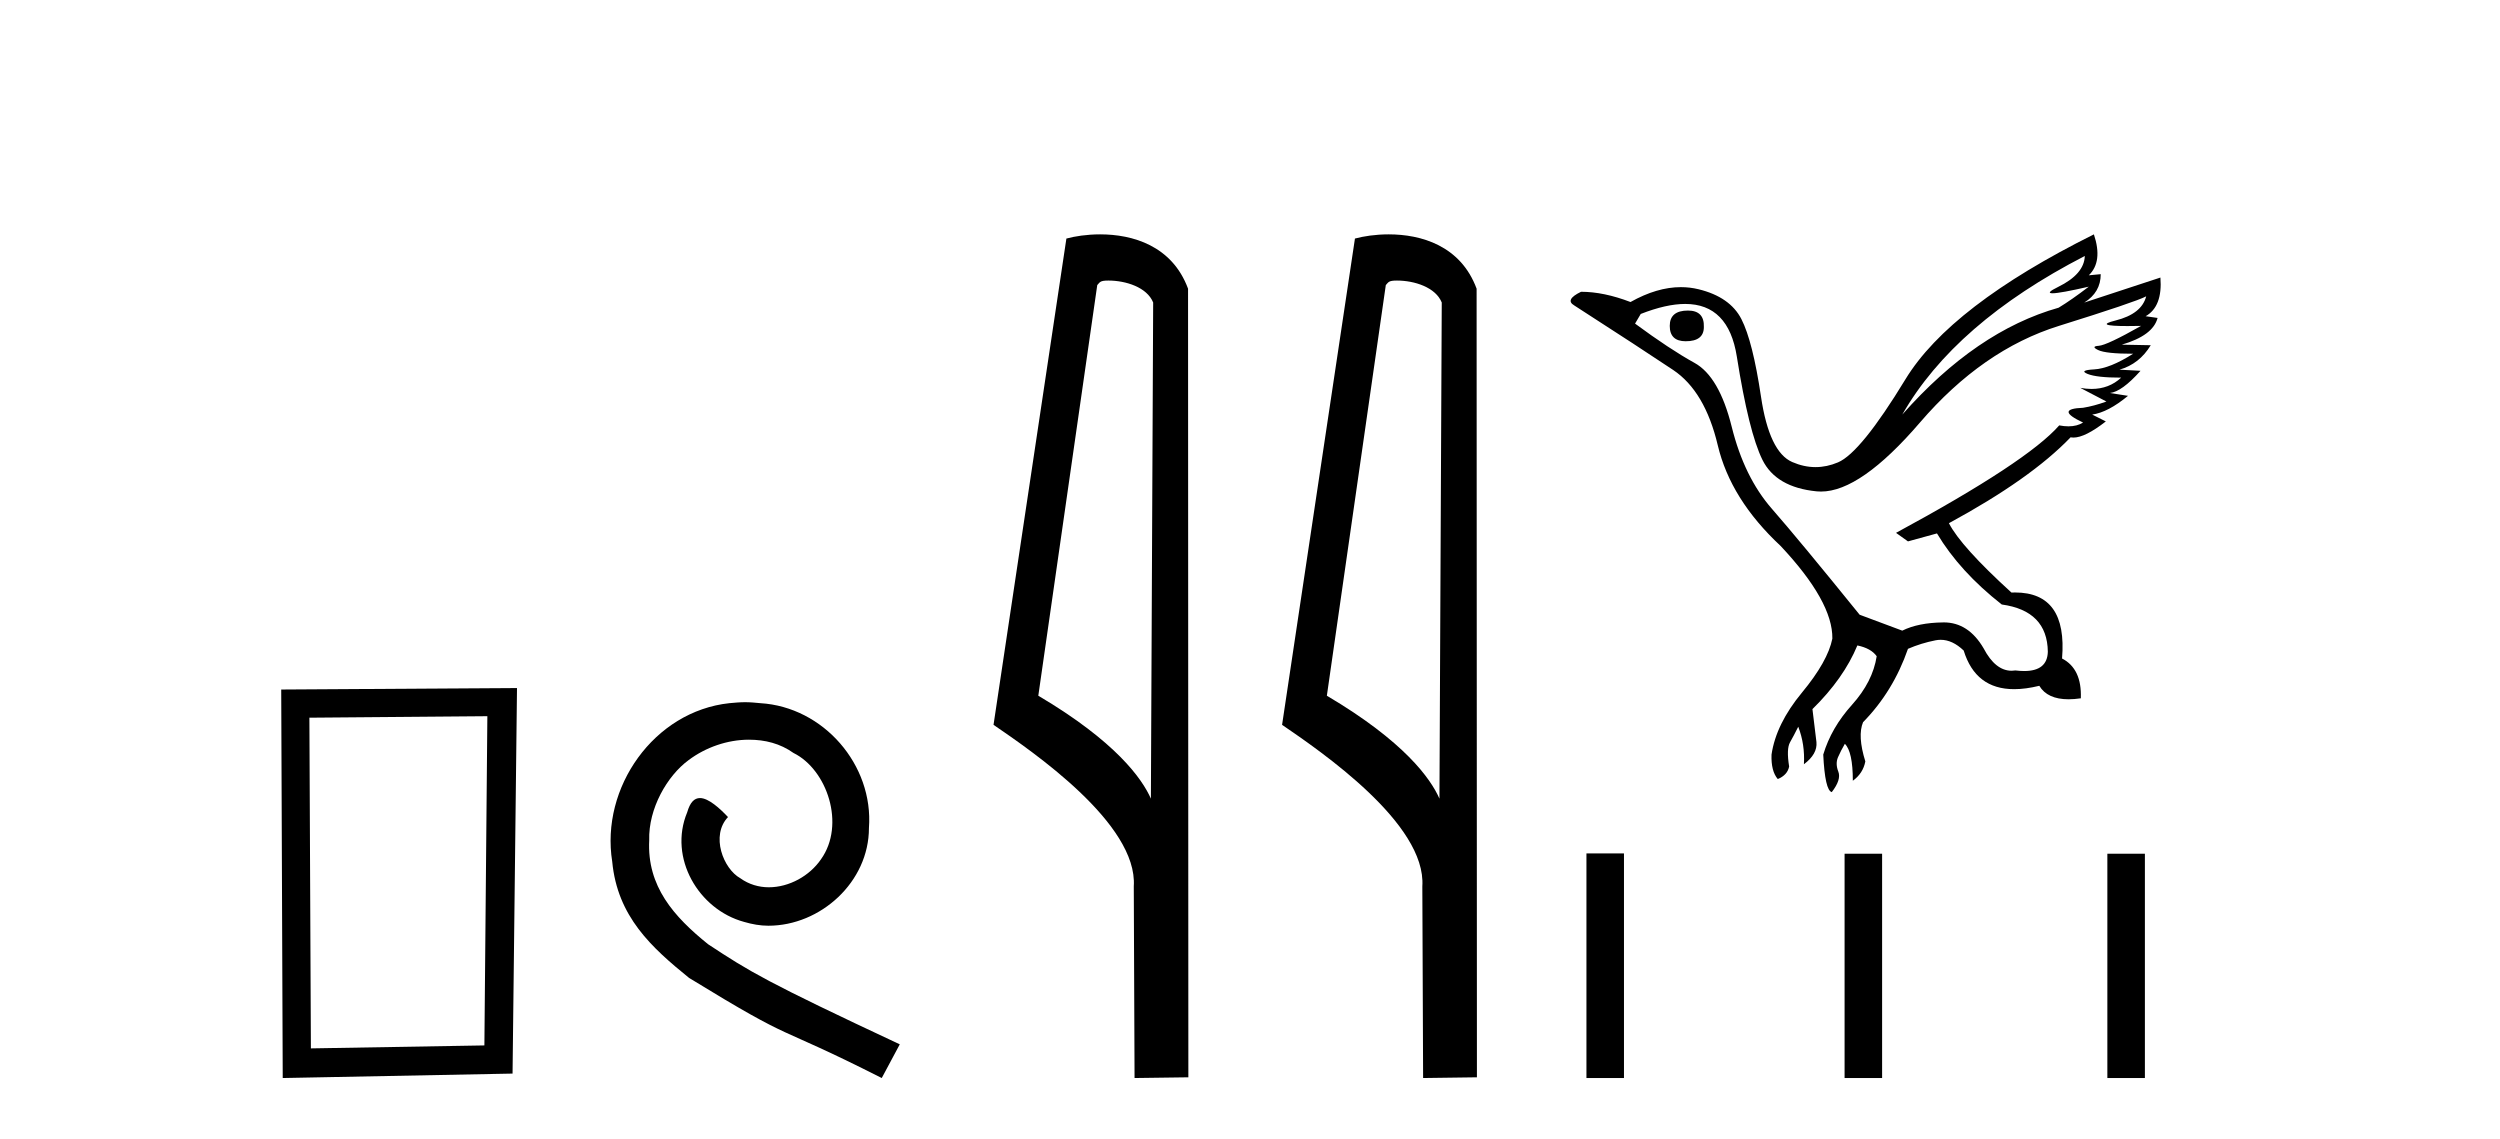
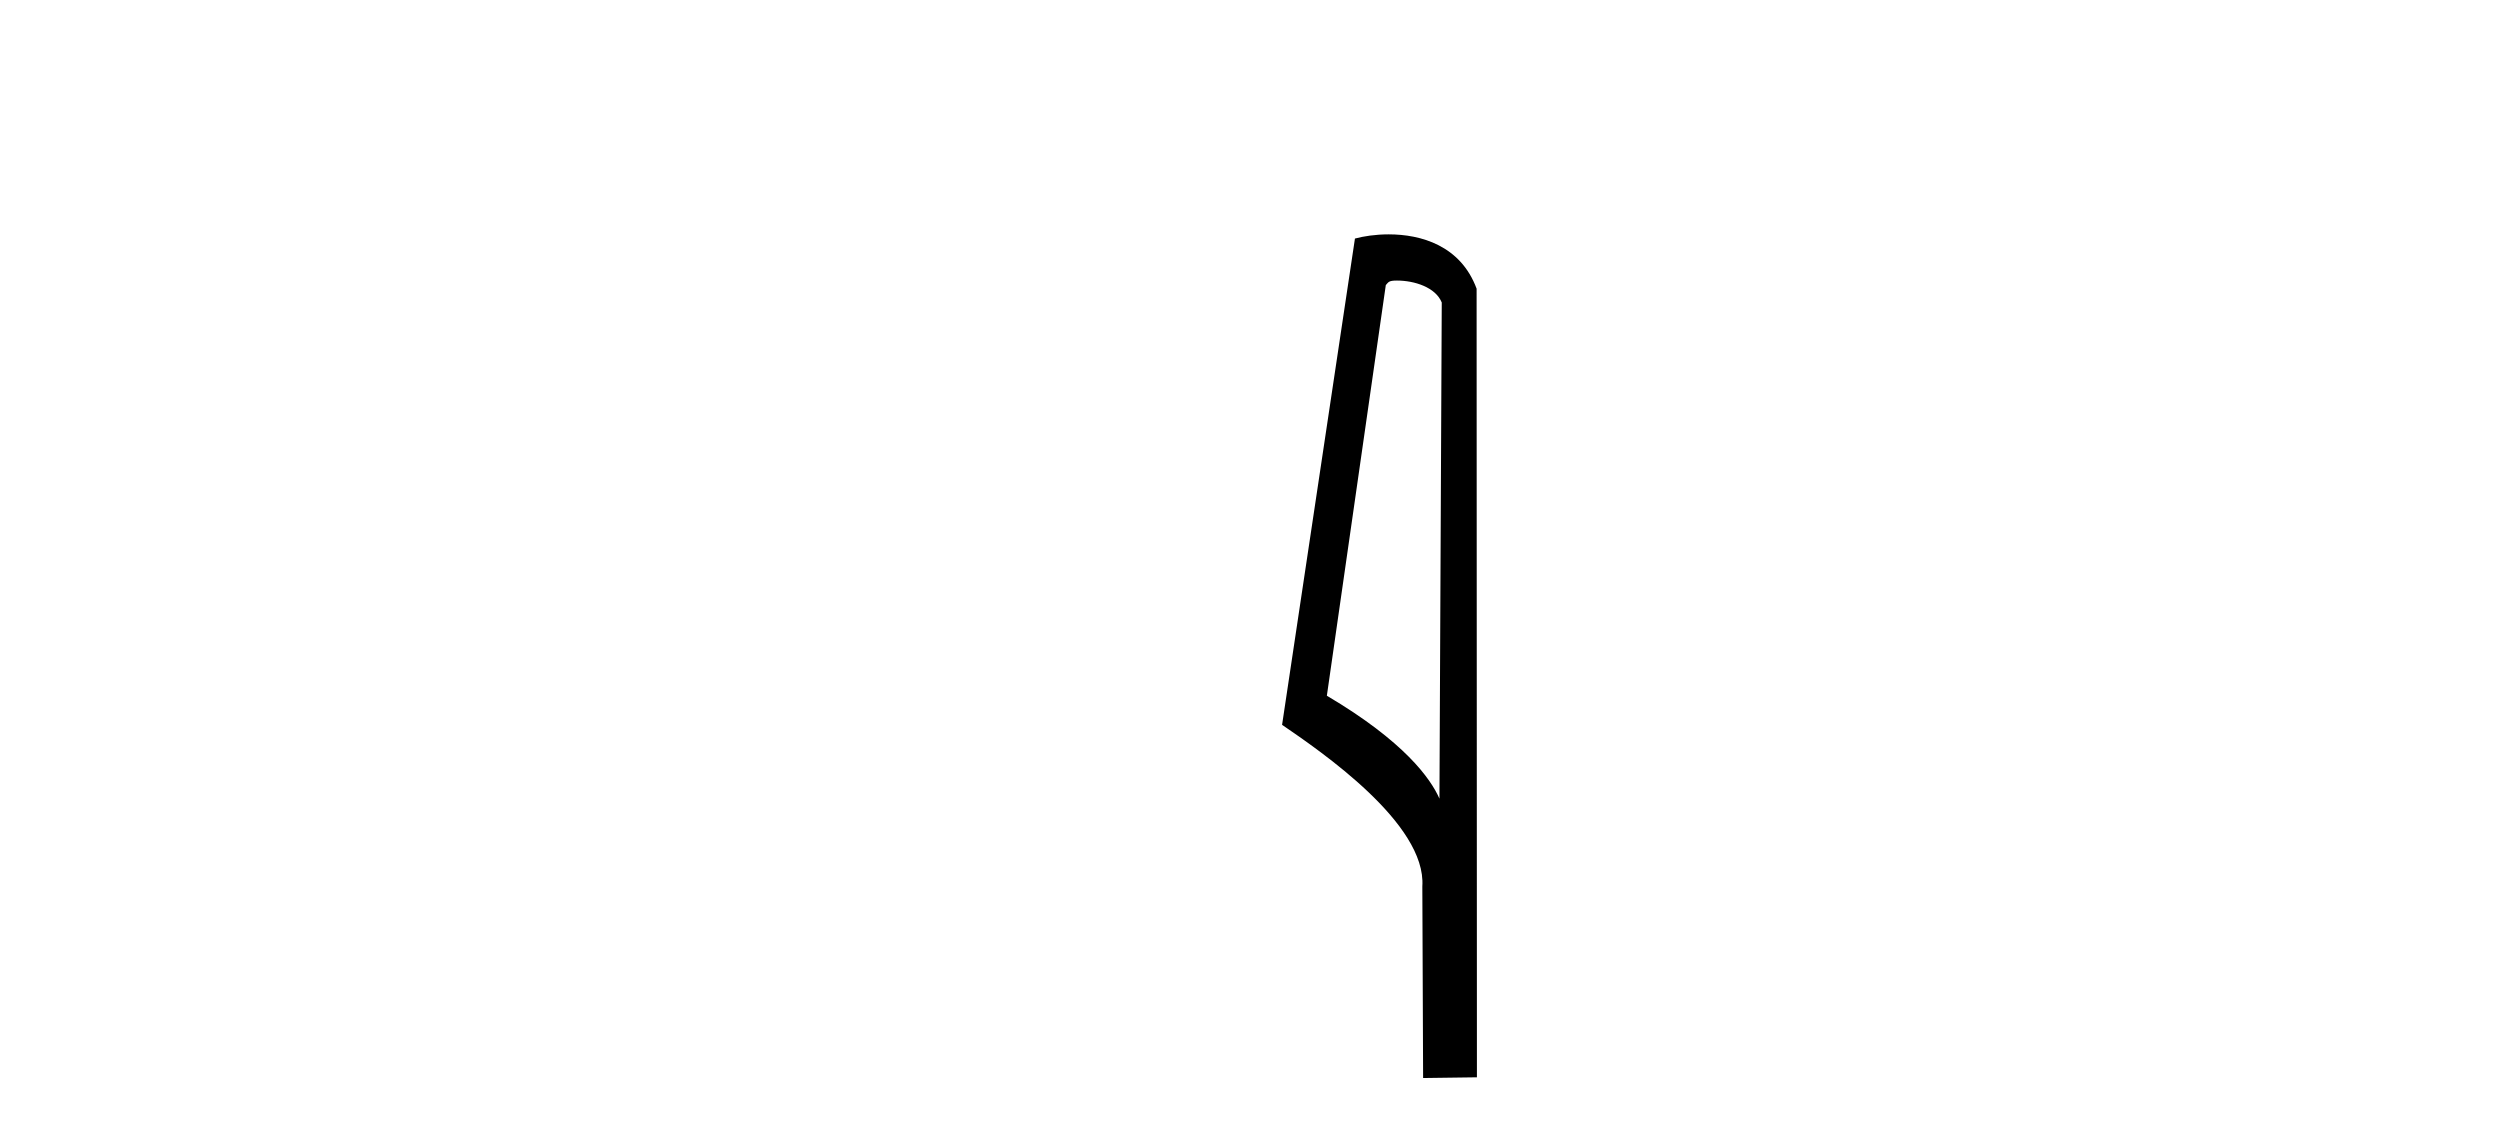
<svg xmlns="http://www.w3.org/2000/svg" width="90.0" height="41.0">
-   <path d="M 17.545 25.783 L 17.438 37.635 L 11.192 37.742 L 11.138 25.837 L 17.545 25.783 ZM 18.612 24.769 L 10.124 24.823 L 10.178 38.809 L 18.452 38.649 L 18.612 24.769 Z" style="fill:#000000;stroke:none" />
-   <path d="M 26.823 25.279 C 26.635 25.279 26.447 25.297 26.259 25.314 C 23.543 25.604 21.613 28.354 22.04 31.019 C 22.228 33.001 23.458 34.111 24.807 35.205 C 28.822 37.665 27.694 36.759 31.743 38.809 L 32.392 37.596 C 27.575 35.341 26.994 34.983 25.491 33.992 C 24.261 33.001 23.287 31.908 23.372 30.251 C 23.338 29.106 24.022 27.927 24.79 27.364 C 25.405 26.902 26.191 26.629 26.96 26.629 C 27.541 26.629 28.087 26.766 28.566 27.107 C 29.779 27.705 30.445 29.687 29.556 30.934 C 29.147 31.532 28.412 31.942 27.677 31.942 C 27.319 31.942 26.96 31.839 26.652 31.617 C 26.037 31.276 25.576 30.08 26.208 29.414 C 25.918 29.106 25.508 28.73 25.2 28.73 C 24.995 28.73 24.842 28.884 24.739 29.243 C 24.056 30.883 25.149 32.745 26.789 33.189 C 27.079 33.274 27.37 33.326 27.66 33.326 C 29.539 33.326 31.282 31.754 31.282 29.807 C 31.453 27.534 29.642 25.45 27.37 25.314 C 27.199 25.297 27.011 25.279 26.823 25.279 Z" style="fill:#000000;stroke:none" />
-   <path d="M 39.902 10.1 C 40.527 10.1 41.291 10.34 41.514 10.89 L 41.432 28.751 L 41.432 28.751 C 41.115 28.034 40.174 26.699 37.379 25.046 L 39.501 10.263 C 39.601 10.157 39.598 10.1 39.902 10.1 ZM 41.432 28.751 L 41.432 28.751 C 41.432 28.751 41.432 28.751 41.432 28.751 L 41.432 28.751 L 41.432 28.751 ZM 39.605 8.437 C 39.127 8.437 38.695 8.505 38.39 8.588 L 35.767 26.094 C 37.155 27.044 40.968 29.648 40.816 31.91 L 40.844 38.809 L 42.781 38.783 L 42.77 10.393 C 42.194 8.837 40.763 8.437 39.605 8.437 Z" style="fill:#000000;stroke:none" />
  <path d="M 50.29 10.1 C 50.915 10.1 51.68 10.34 51.903 10.89 L 51.82 28.751 L 51.82 28.751 C 51.504 28.034 50.563 26.699 47.767 25.046 L 49.889 10.263 C 49.989 10.157 49.986 10.1 50.29 10.1 ZM 51.82 28.751 L 51.82 28.751 C 51.82 28.751 51.82 28.751 51.82 28.751 L 51.82 28.751 L 51.82 28.751 ZM 49.993 8.437 C 49.515 8.437 49.084 8.505 48.778 8.588 L 46.155 26.094 C 47.543 27.044 51.356 29.648 51.204 31.91 L 51.232 38.809 L 53.169 38.783 L 53.158 10.393 C 52.582 8.837 51.151 8.437 49.993 8.437 Z" style="fill:#000000;stroke:none" />
-   <path d="M 60.766 11.18 Q 60.111 11.18 60.111 11.732 Q 60.111 12.285 60.684 12.285 Q 61.339 12.285 61.339 11.773 Q 61.359 11.18 60.766 11.18 ZM 75.053 9.215 Q 75.032 9.87 74.091 10.33 Q 73.625 10.558 73.89 10.558 Q 74.161 10.558 75.196 10.32 L 75.196 10.32 Q 74.582 10.791 74.111 11.077 Q 71.143 11.916 68.482 14.925 Q 70.366 11.63 75.053 9.215 ZM 77.263 10.668 Q 77.1 11.302 76.158 11.538 Q 75.356 11.738 76.589 11.738 Q 76.803 11.738 77.079 11.732 L 77.079 11.732 Q 75.851 12.428 75.554 12.449 Q 75.257 12.469 75.534 12.602 Q 75.81 12.735 76.793 12.735 Q 75.953 13.267 75.391 13.298 Q 74.828 13.329 75.155 13.462 Q 75.483 13.595 76.363 13.595 Q 75.925 14.002 75.295 14.002 Q 75.101 14.002 74.889 13.963 L 74.889 13.963 L 75.831 14.455 Q 75.38 14.618 74.991 14.68 Q 73.947 14.721 74.991 15.212 Q 74.773 15.348 74.464 15.348 Q 74.309 15.348 74.132 15.314 Q 72.985 16.624 68.257 19.183 L 68.687 19.49 L 69.731 19.203 Q 70.55 20.575 72.064 21.762 Q 73.702 21.987 73.722 23.461 Q 73.705 24.157 72.872 24.157 Q 72.726 24.157 72.556 24.136 Q 72.487 24.147 72.42 24.147 Q 71.832 24.147 71.409 23.338 Q 70.863 22.406 69.975 22.406 Q 69.966 22.406 69.956 22.407 Q 69.056 22.417 68.482 22.703 L 66.947 22.13 Q 64.778 19.449 63.785 18.313 Q 62.792 17.177 62.342 15.365 Q 61.892 13.554 61.001 13.063 Q 60.111 12.571 58.862 11.65 L 59.067 11.302 Q 59.987 10.942 60.667 10.942 Q 62.227 10.942 62.526 12.838 Q 62.956 15.56 63.447 16.553 Q 63.938 17.545 65.402 17.689 Q 65.478 17.696 65.556 17.696 Q 66.982 17.696 69.117 15.212 Q 71.368 12.592 74.121 11.732 Q 76.874 10.873 77.263 10.668 ZM 75.38 8.437 Q 70.202 11.016 68.595 13.656 Q 66.988 16.297 66.169 16.645 Q 65.766 16.816 65.36 16.816 Q 64.942 16.816 64.522 16.634 Q 63.693 16.276 63.396 14.281 Q 63.099 12.285 62.69 11.487 Q 62.28 10.688 61.144 10.412 Q 60.835 10.337 60.512 10.337 Q 59.651 10.337 58.698 10.873 Q 57.736 10.504 56.918 10.504 Q 56.324 10.791 56.672 10.995 Q 59.087 12.551 60.234 13.319 Q 61.38 14.086 61.84 16.031 Q 62.301 17.975 64.102 19.654 Q 65.985 21.659 65.965 22.99 Q 65.801 23.809 64.87 24.934 Q 63.938 26.06 63.775 27.165 Q 63.754 27.759 64 28.046 Q 64.348 27.902 64.409 27.595 Q 64.307 26.961 64.44 26.725 Q 64.573 26.49 64.737 26.162 Q 64.982 26.797 64.941 27.513 Q 65.433 27.145 65.392 26.715 L 65.248 25.528 Q 66.374 24.423 66.865 23.236 Q 67.357 23.338 67.561 23.624 Q 67.418 24.545 66.671 25.374 Q 65.924 26.203 65.637 27.165 Q 65.699 28.455 65.944 28.516 Q 66.292 28.066 66.18 27.78 Q 66.067 27.493 66.169 27.258 Q 66.272 27.022 66.415 26.777 Q 66.702 27.063 66.702 28.107 Q 67.07 27.841 67.152 27.411 Q 66.865 26.49 67.07 25.999 Q 68.155 24.893 68.687 23.358 Q 69.158 23.154 69.68 23.051 Q 69.773 23.033 69.865 23.033 Q 70.289 23.033 70.693 23.42 Q 71.12 24.81 72.51 24.81 Q 72.92 24.81 73.415 24.689 Q 73.706 25.174 74.469 25.174 Q 74.673 25.174 74.91 25.139 Q 74.95 24.075 74.234 23.706 Q 74.432 21.329 72.541 21.329 Q 72.478 21.329 72.412 21.332 Q 70.591 19.674 70.161 18.835 Q 73.108 17.238 74.541 15.744 Q 74.589 15.753 74.642 15.753 Q 75.064 15.753 75.81 15.171 L 75.319 14.925 Q 75.892 14.843 76.608 14.25 L 75.953 14.148 Q 76.383 14.107 77.059 13.349 L 76.301 13.308 Q 77.018 13.104 77.427 12.428 L 76.383 12.408 Q 77.509 12.08 77.673 11.446 L 77.243 11.384 Q 77.857 11.036 77.775 9.992 L 77.775 9.992 L 75.032 10.893 Q 75.626 10.525 75.626 9.87 L 75.626 9.87 L 75.196 9.911 Q 75.708 9.419 75.38 8.437 Z" style="fill:#000000;stroke:none" />
-   <path d="M 57.112 30.723 L 57.112 38.809 L 58.463 38.809 L 58.463 30.723 ZM 66.405 30.734 L 66.405 38.809 L 67.756 38.809 L 67.756 30.734 ZM 75.865 30.734 L 75.865 38.809 L 77.216 38.809 L 77.216 30.734 Z" style="fill:#000000;stroke:none" />
</svg>